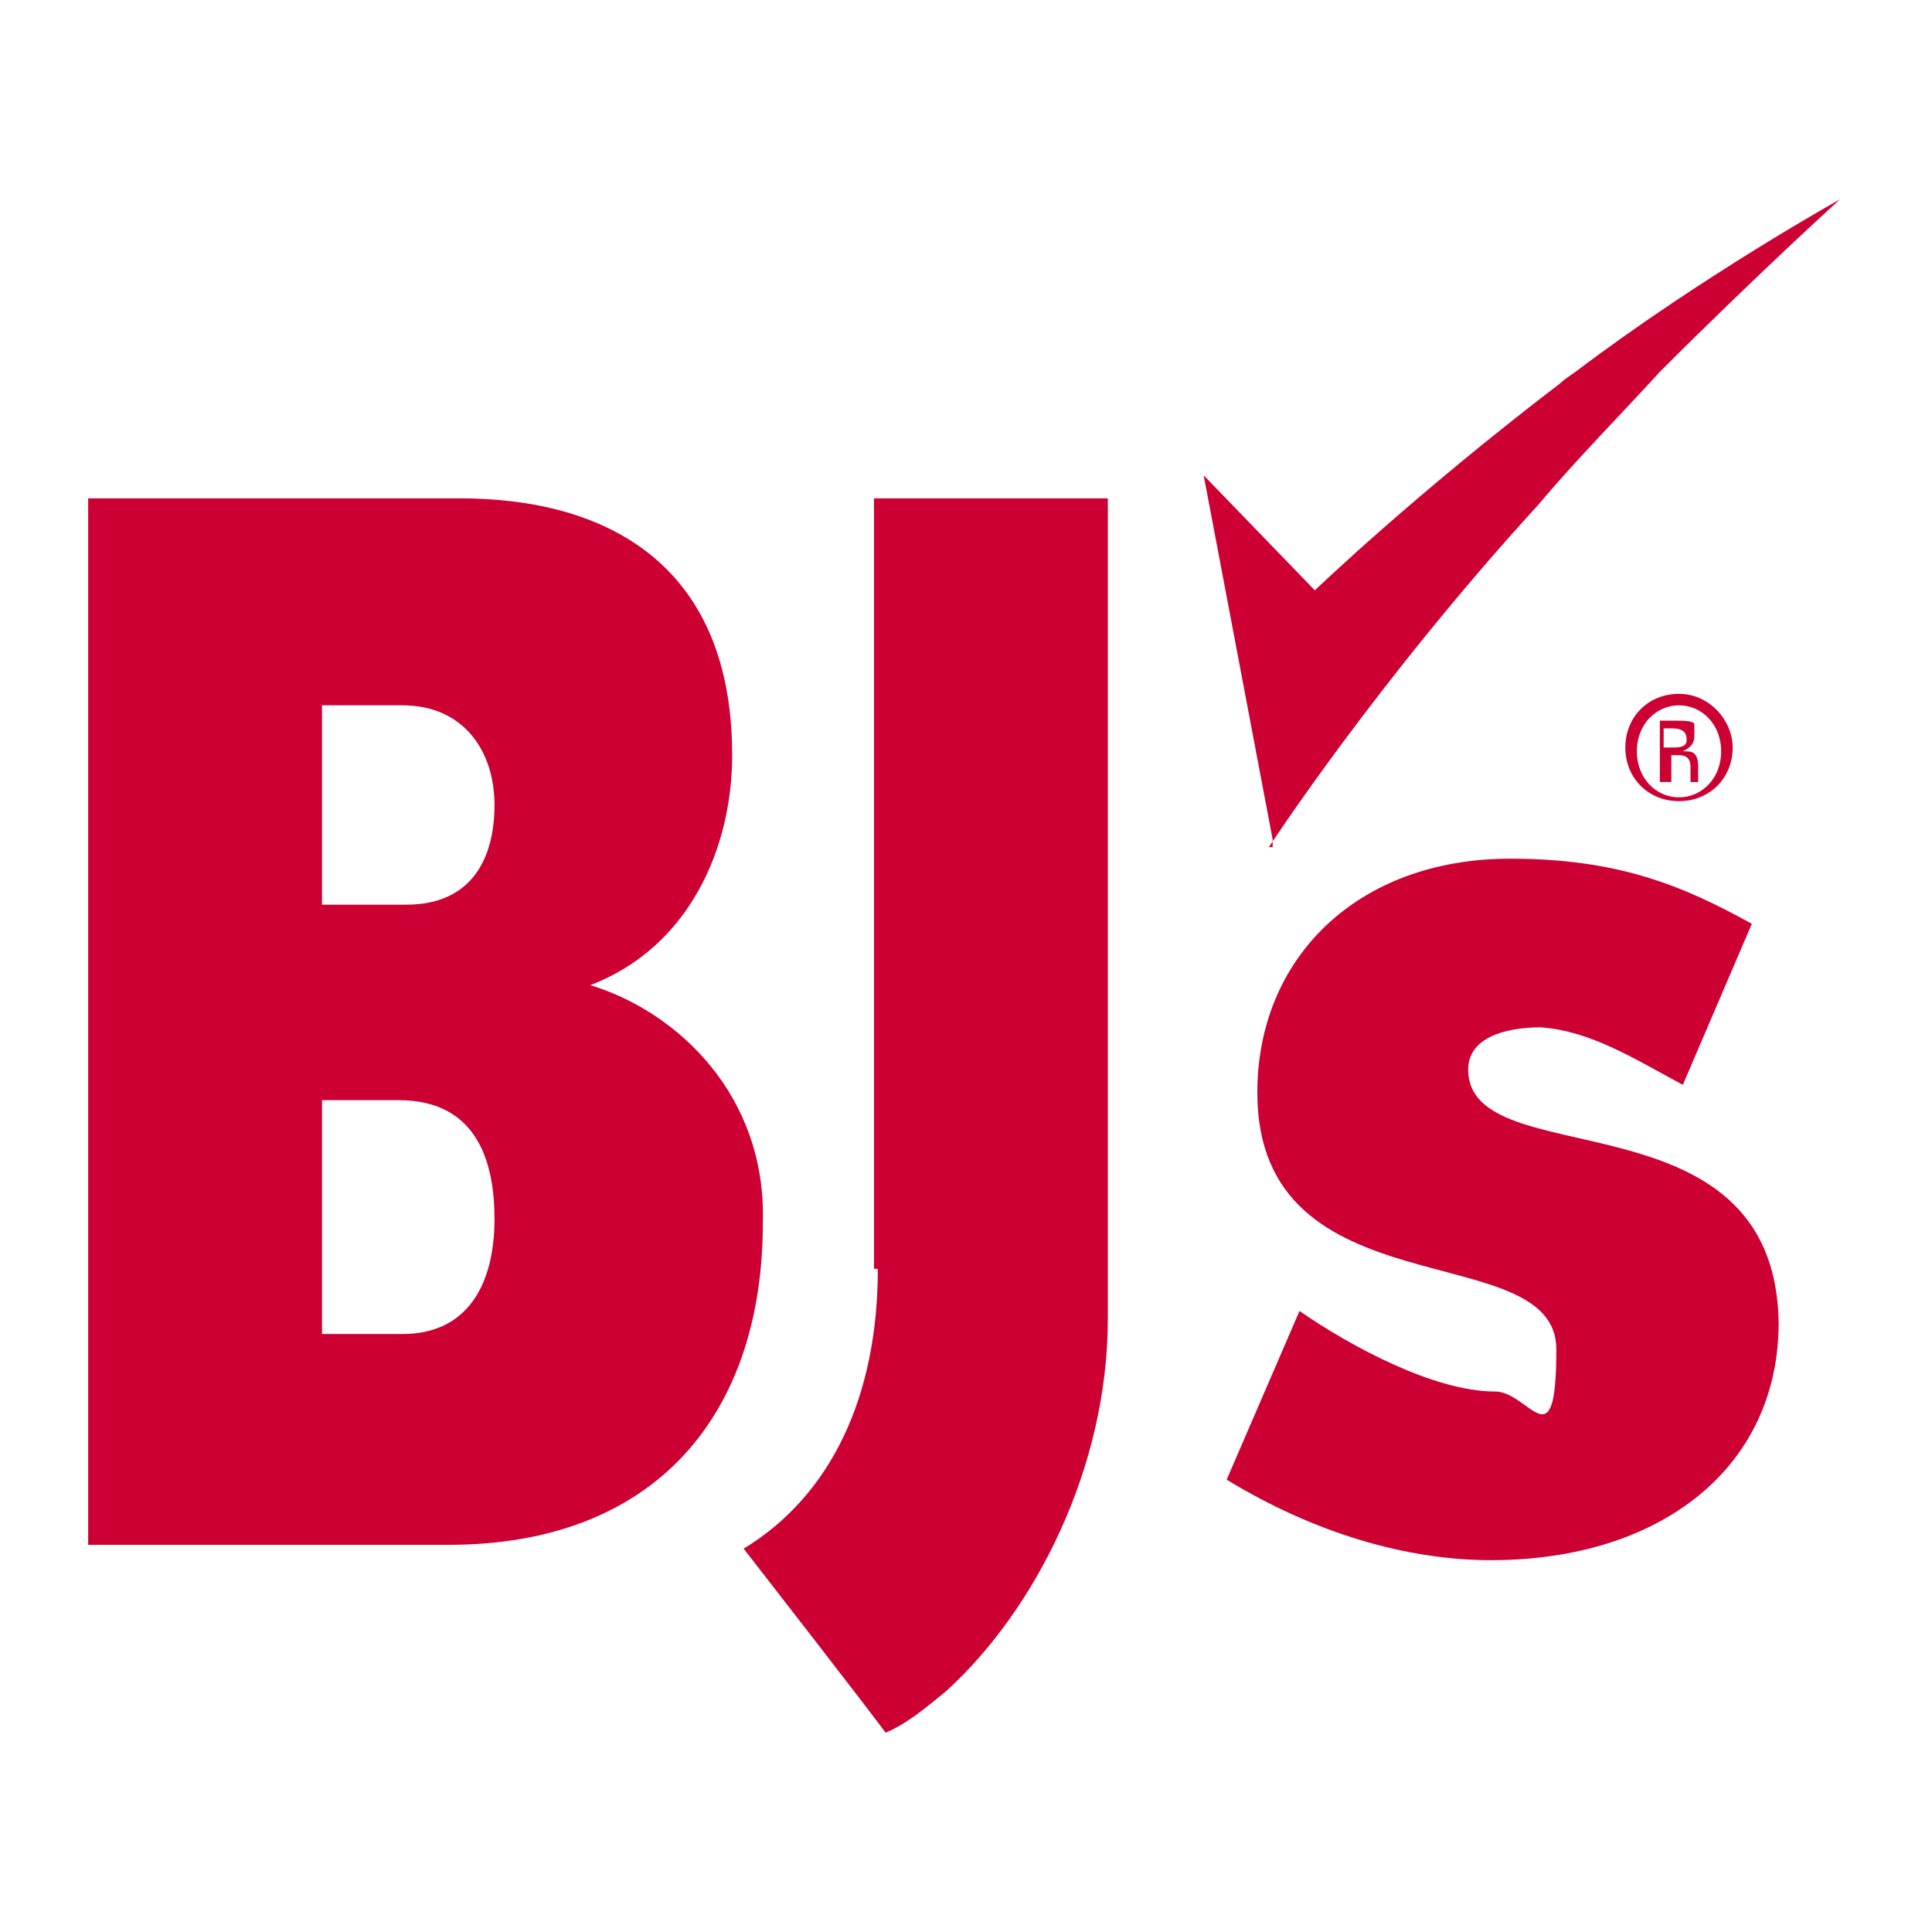
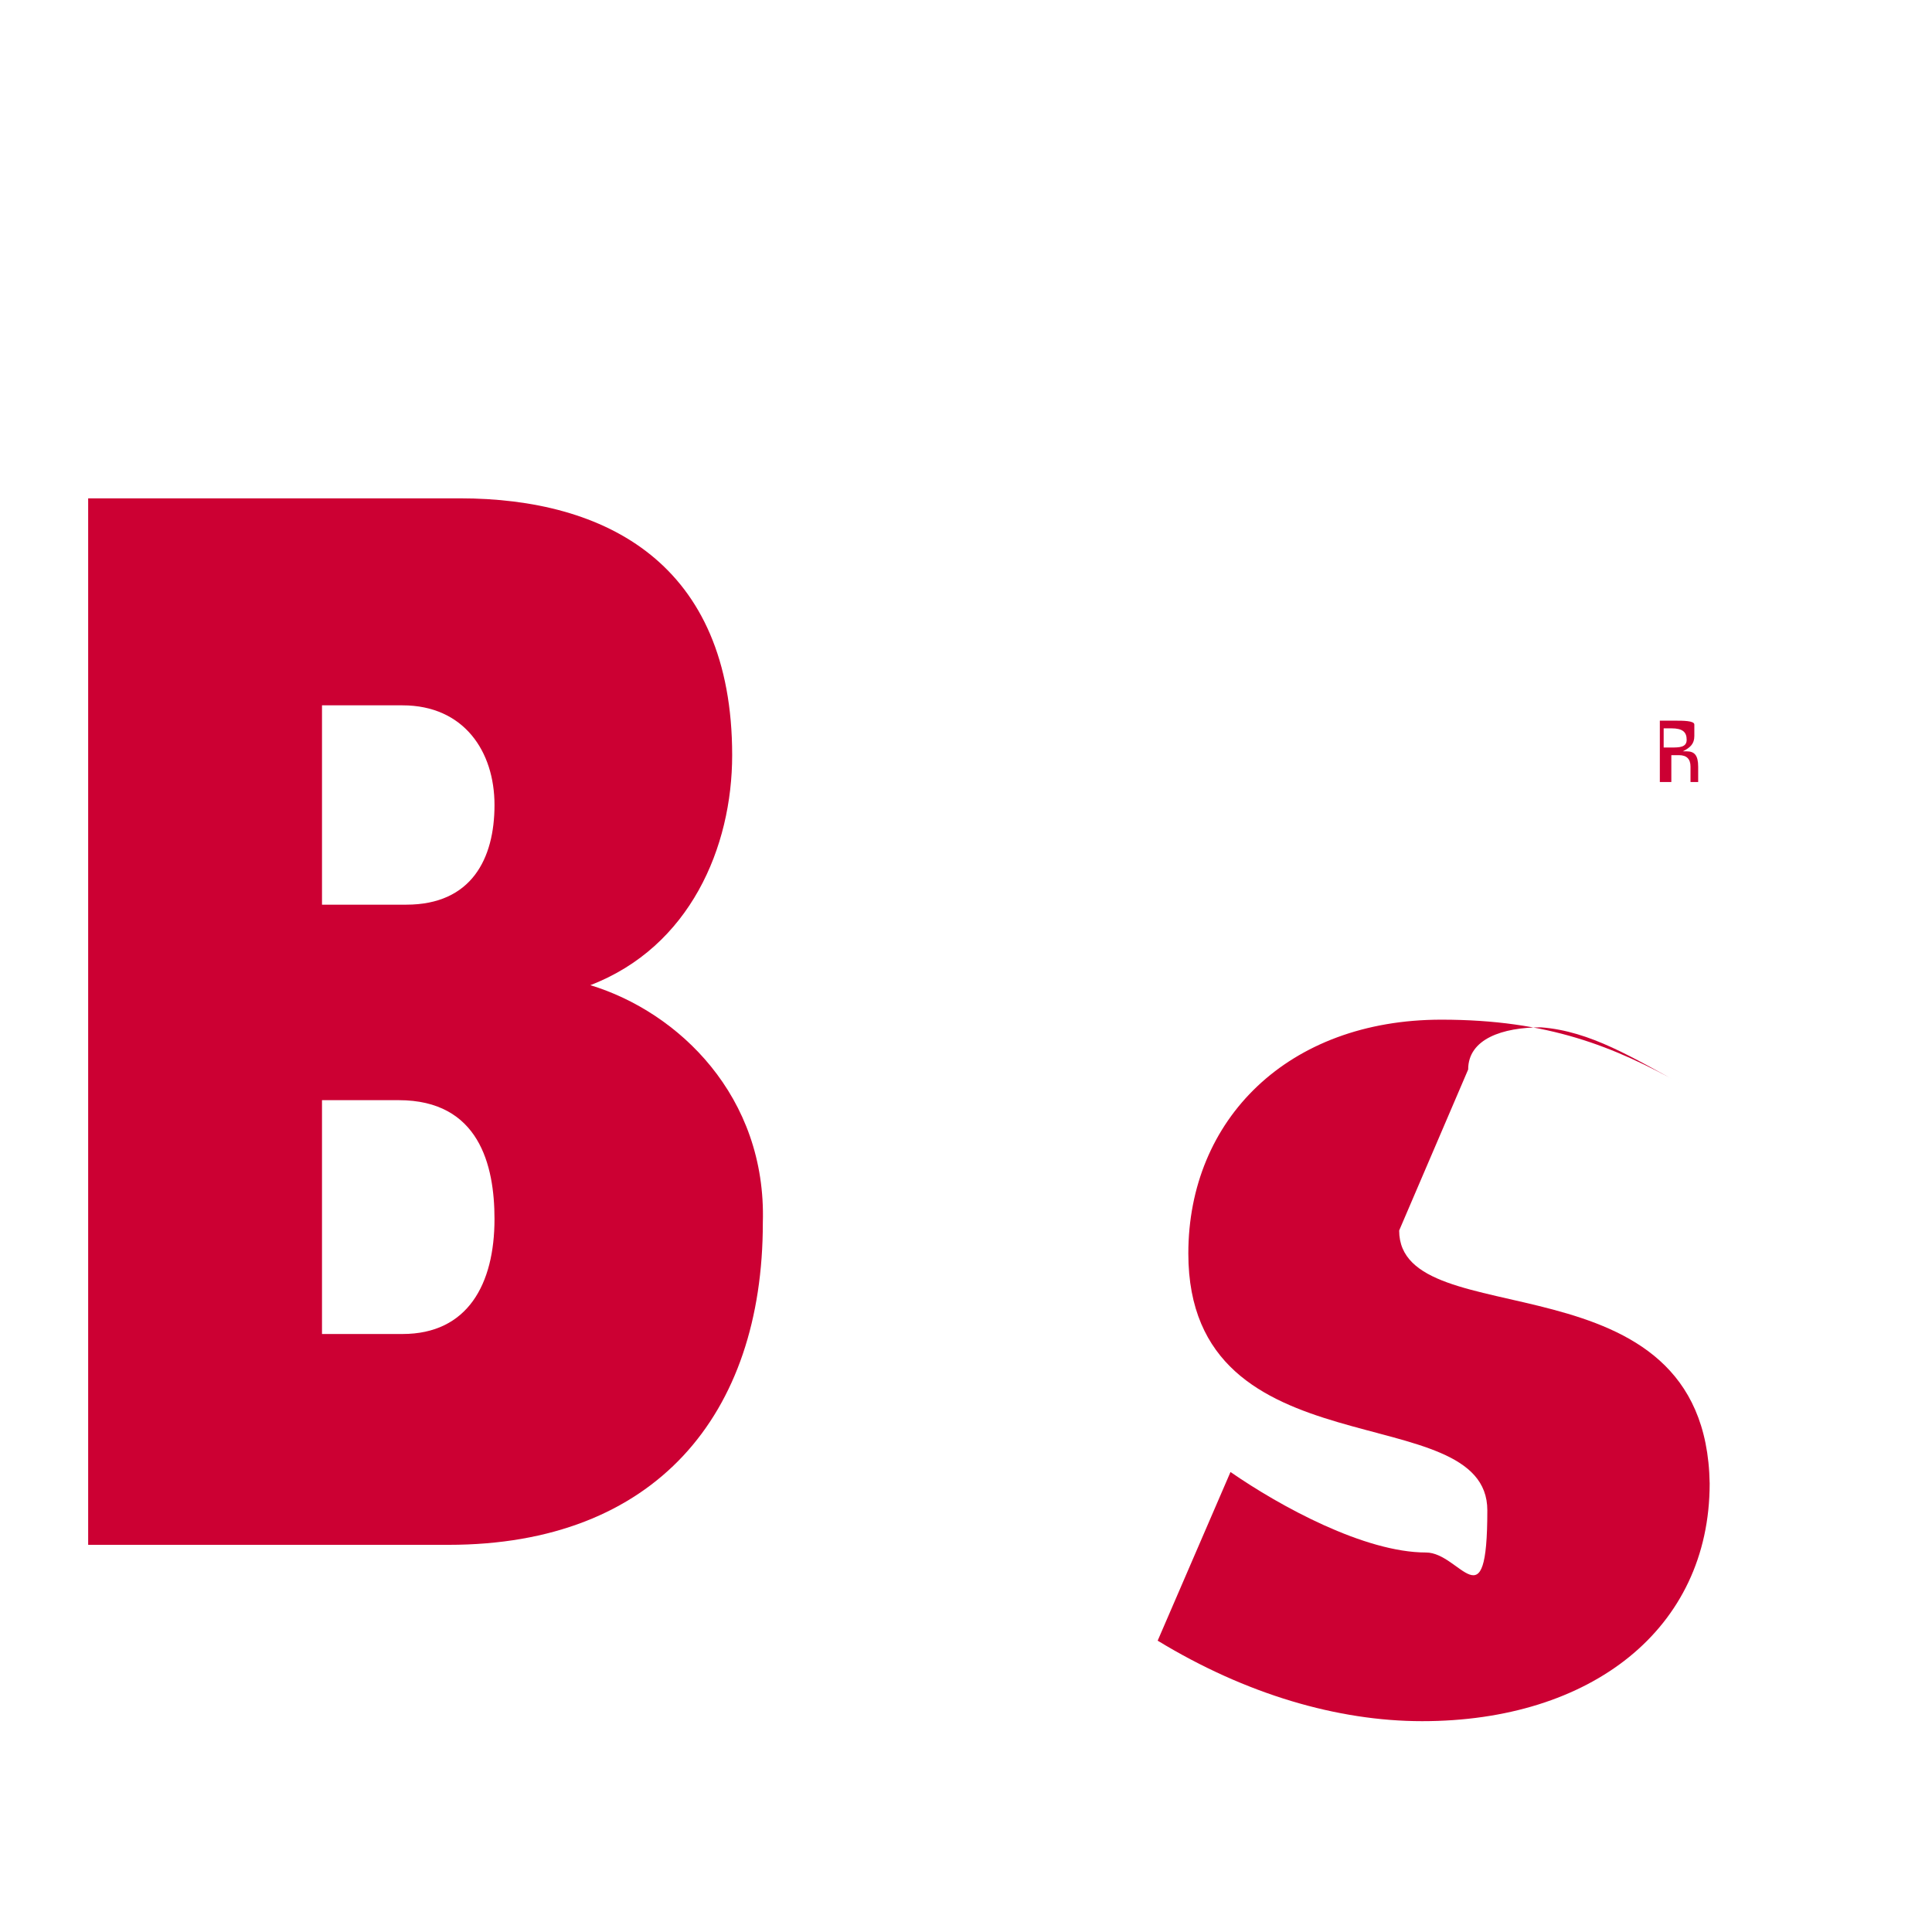
<svg xmlns="http://www.w3.org/2000/svg" version="1.1" viewBox="0 0 50.4 50.4">
  <defs>
    <style>
      .cls-1 {
        fill: none;
      }

      .cls-2 {
        fill: #c03;
      }
    </style>
  </defs>
  <g>
    <g id="Layer_1">
-       <path class="cls-2" d="M22.9,33.1c0,3.3-1.2,5.9-3.5,7.3,0,0,3.5,4.5,3.7,4.8.5-.2,1-.6,1.6-1.1,2.3-2.1,4.2-5.8,4.2-9.7V13h-6.1v20.1Z" />
      <path class="cls-1" d="M12.9,20.9c0-1.4-.7-2.6-2.4-2.6h-2.1v5.2h2.2c1.6,0,2.3-1.1,2.3-2.6Z" />
      <path class="cls-1" d="M10.4,28.7h-2v6.1h2.1c1.7,0,2.5-1.3,2.5-3,0-1.4-.5-3.1-2.6-3.1Z" />
      <path class="cls-2" d="M15.4,25.7c2.6-1,3.7-3.6,3.7-6,0-5-3.3-6.7-7.1-6.7H2.3v27.3h9.4c5.4,0,8.2-3.4,8.2-8.4.1-3.3-2.2-5.5-4.5-6.2ZM8.4,18.4h2.1c1.6,0,2.4,1.2,2.4,2.6s-.6,2.6-2.3,2.6h-2.2v-5.2ZM10.5,34.8h-2.1v-6.1h2c2.1,0,2.5,1.7,2.5,3.1,0,1.7-.7,3-2.4,3Z" />
-       <path class="cls-2" d="M33.1,22.1s2.8-4.3,7-8.9c1.1-1.3,2.2-2.4,3.2-3.5,2.6-2.6,4.7-4.5,4.7-4.5,0,0-3.6,2-6.9,4.5,0,0-.3.2-.4.3-3.8,2.9-6.4,5.4-6.4,5.4l-2.9-3,1.8,9.5v.2Z" />
-       <path class="cls-2" d="M38.3,27.9c0-.8.9-1.1,1.9-1.1,1.3.1,2.4.8,3.7,1.5l1.8-4.2c-1.8-1-3.5-1.7-6.3-1.7-4,0-6.6,2.6-6.6,6.1,0,5.8,7.8,3.7,7.8,6.7s-.7,1.1-1.6,1.1c-1.6,0-3.8-1.2-5.1-2.1l-1.9,4.4c2.3,1.4,4.7,2.1,6.9,2.1,4.4,0,7.5-2.4,7.5-6.2-.1-6.1-8.1-3.8-8.1-6.6Z" />
-       <path class="cls-1" d="M43.6,19h-.2v.5h.2c.2,0,.4-.1.4-.3s-.1-.2-.4-.2Z" />
+       <path class="cls-2" d="M38.3,27.9c0-.8.9-1.1,1.9-1.1,1.3.1,2.4.8,3.7,1.5c-1.8-1-3.5-1.7-6.3-1.7-4,0-6.6,2.6-6.6,6.1,0,5.8,7.8,3.7,7.8,6.7s-.7,1.1-1.6,1.1c-1.6,0-3.8-1.2-5.1-2.1l-1.9,4.4c2.3,1.4,4.7,2.1,6.9,2.1,4.4,0,7.5-2.4,7.5-6.2-.1-6.1-8.1-3.8-8.1-6.6Z" />
      <path class="cls-1" d="M43.8,18.4c-.6,0-1.1.5-1.1,1.2s.5,1.2,1.1,1.2,1.1-.5,1.1-1.2-.5-1.2-1.1-1.2ZM44.1,20.4c0-.1,0-.2,0-.4s0-.3-.3-.3h-.2v.7h-.3v-1.6h.4c.2,0,.4.1.5.1,0,.1,0,.2,0,.3,0,.2,0,.3-.3.4h0c0,0,.2.2.3.4,0,.2,0,.3,0,.4,0,0-.2,0-.2,0Z" />
-       <path class="cls-2" d="M43.8,18.1c-.8,0-1.4.6-1.4,1.4s.6,1.4,1.4,1.4,1.4-.6,1.4-1.4c0-.7-.6-1.4-1.4-1.4ZM43.8,20.8c-.6,0-1.1-.5-1.1-1.2s.5-1.2,1.1-1.2,1.1.5,1.1,1.2-.5,1.2-1.1,1.2Z" />
      <path class="cls-2" d="M43.9,19.6h0c.2-.1.3-.2.3-.4s0-.3,0-.3c0-.1-.3-.1-.5-.1h-.4v1.6h.3v-.7h.2c.2,0,.3.1.3.3s0,.4,0,.4h.2c0-.1,0-.1,0-.4s-.1-.4-.3-.4ZM43.6,19.5h-.2v-.5h.2c.3,0,.4.1.4.3s-.2.2-.4.2Z" />
    </g>
  </g>
</svg>